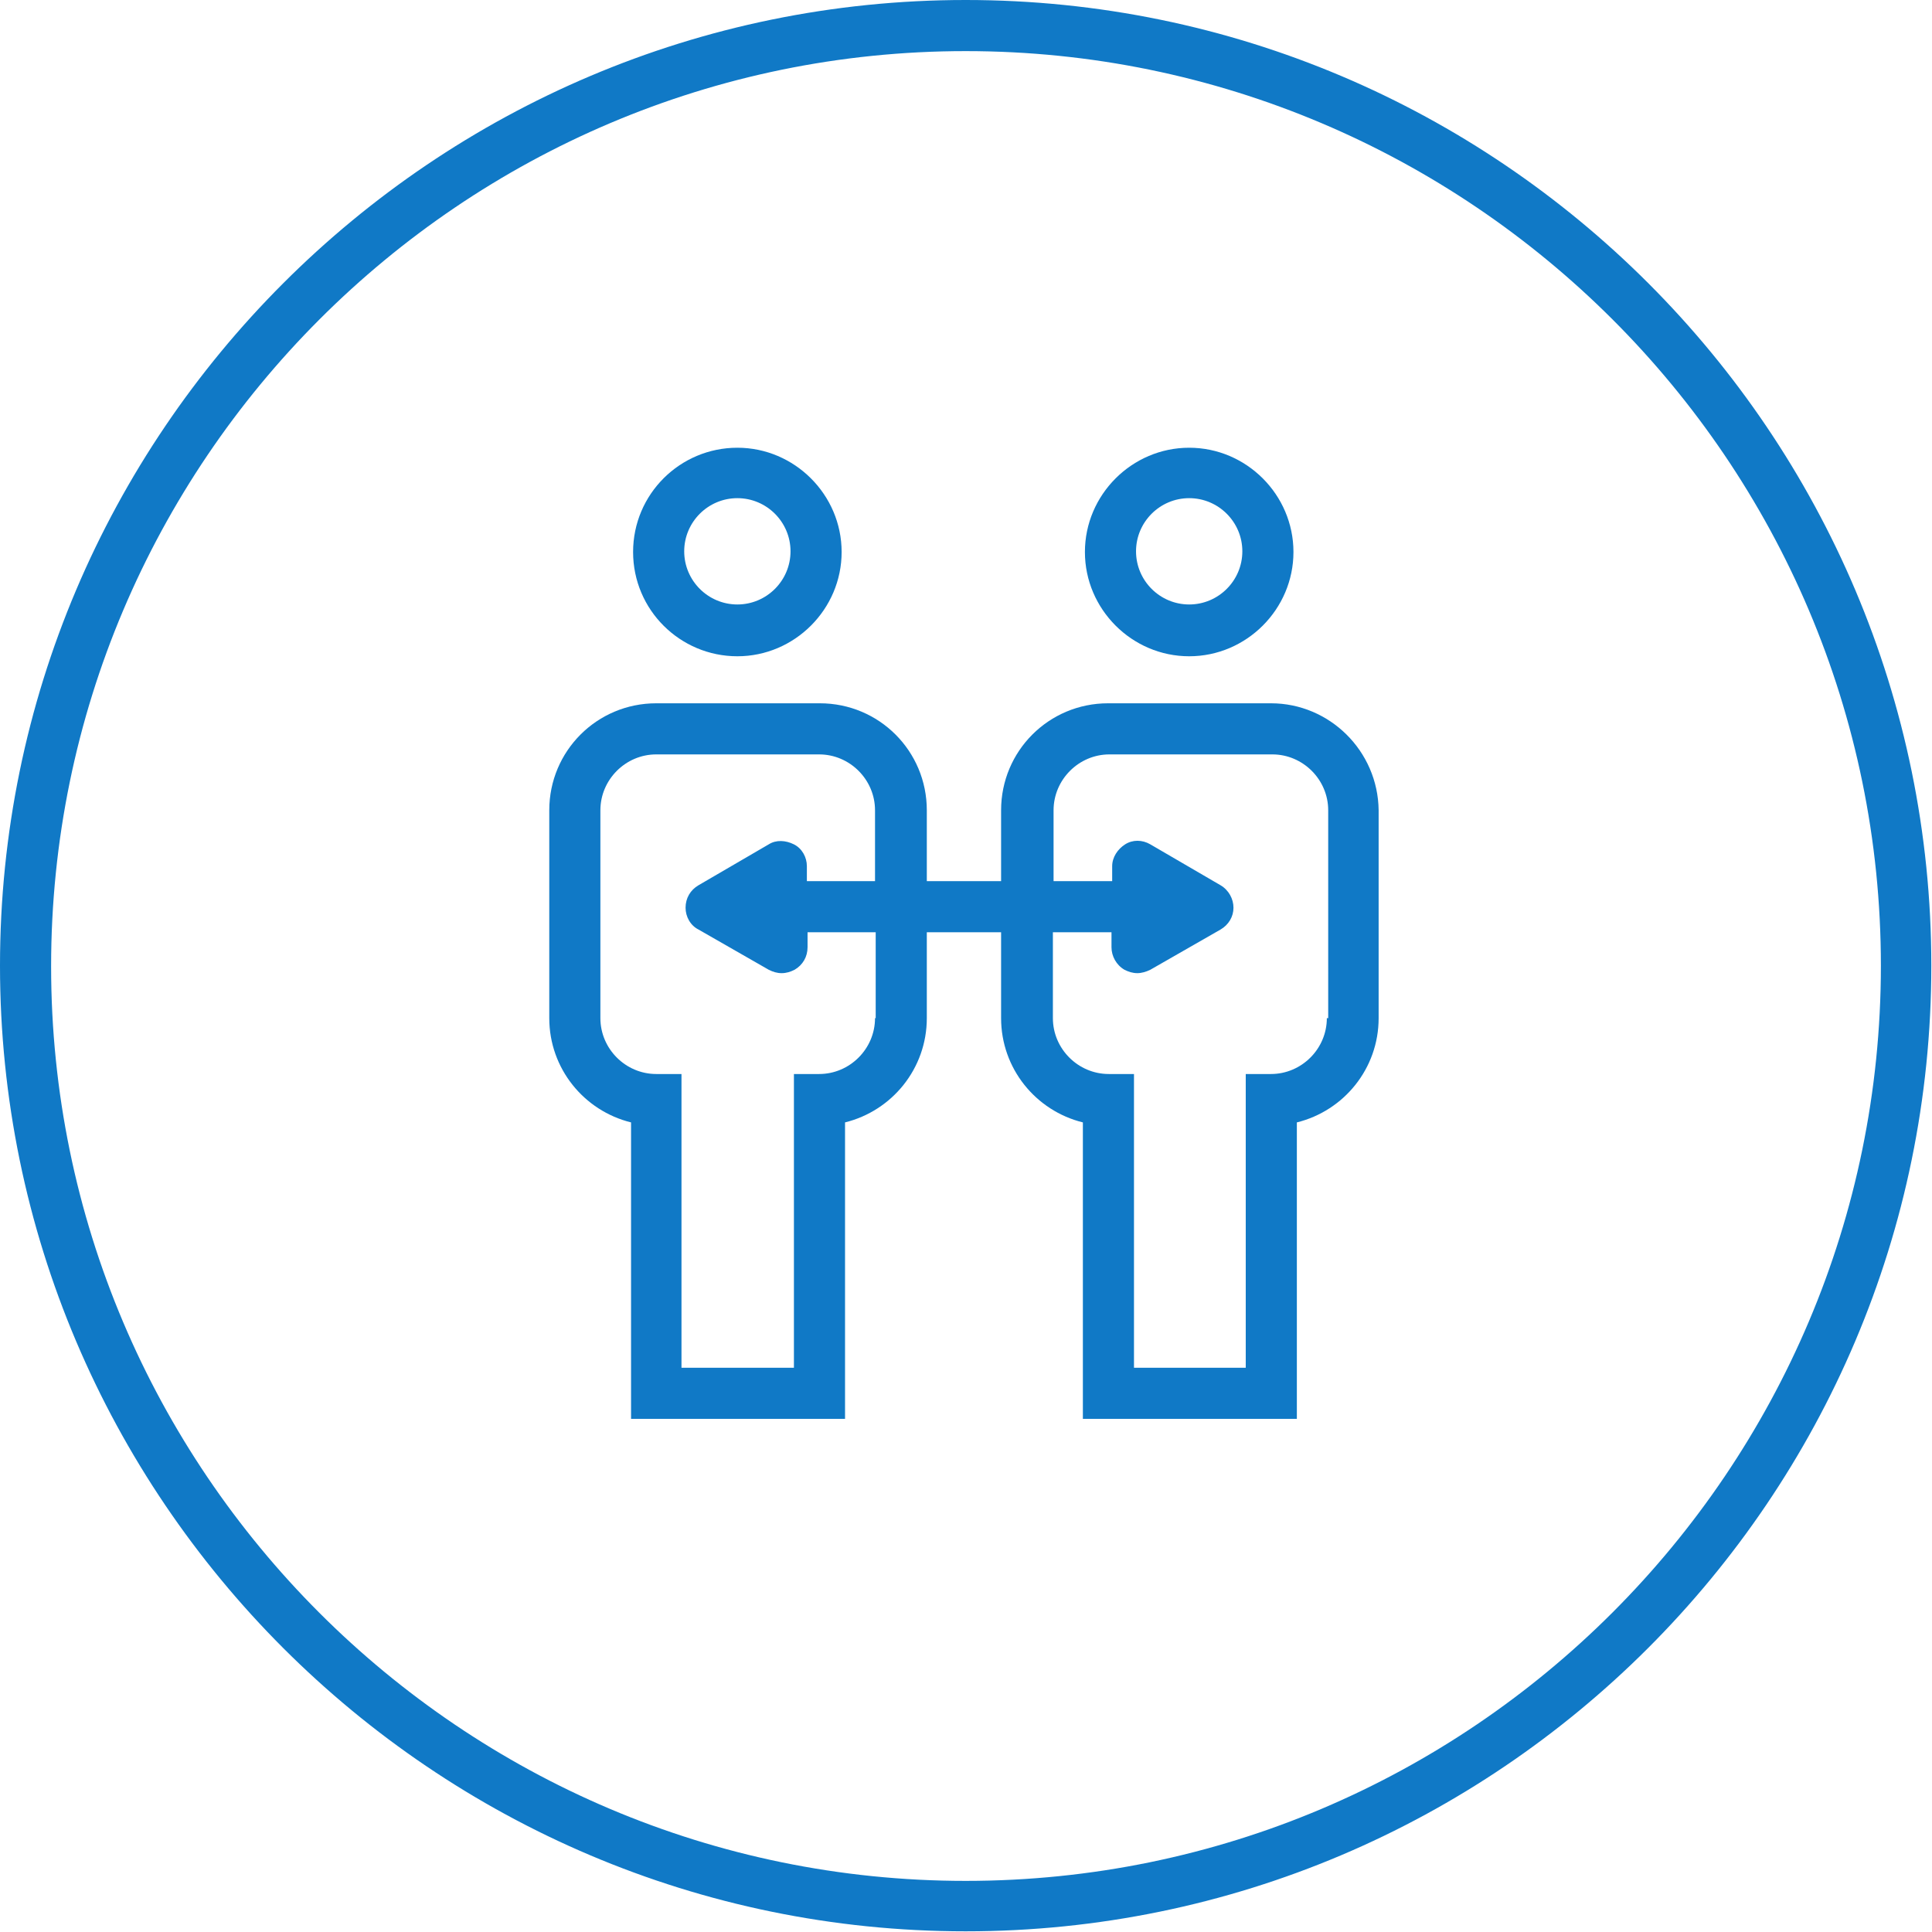
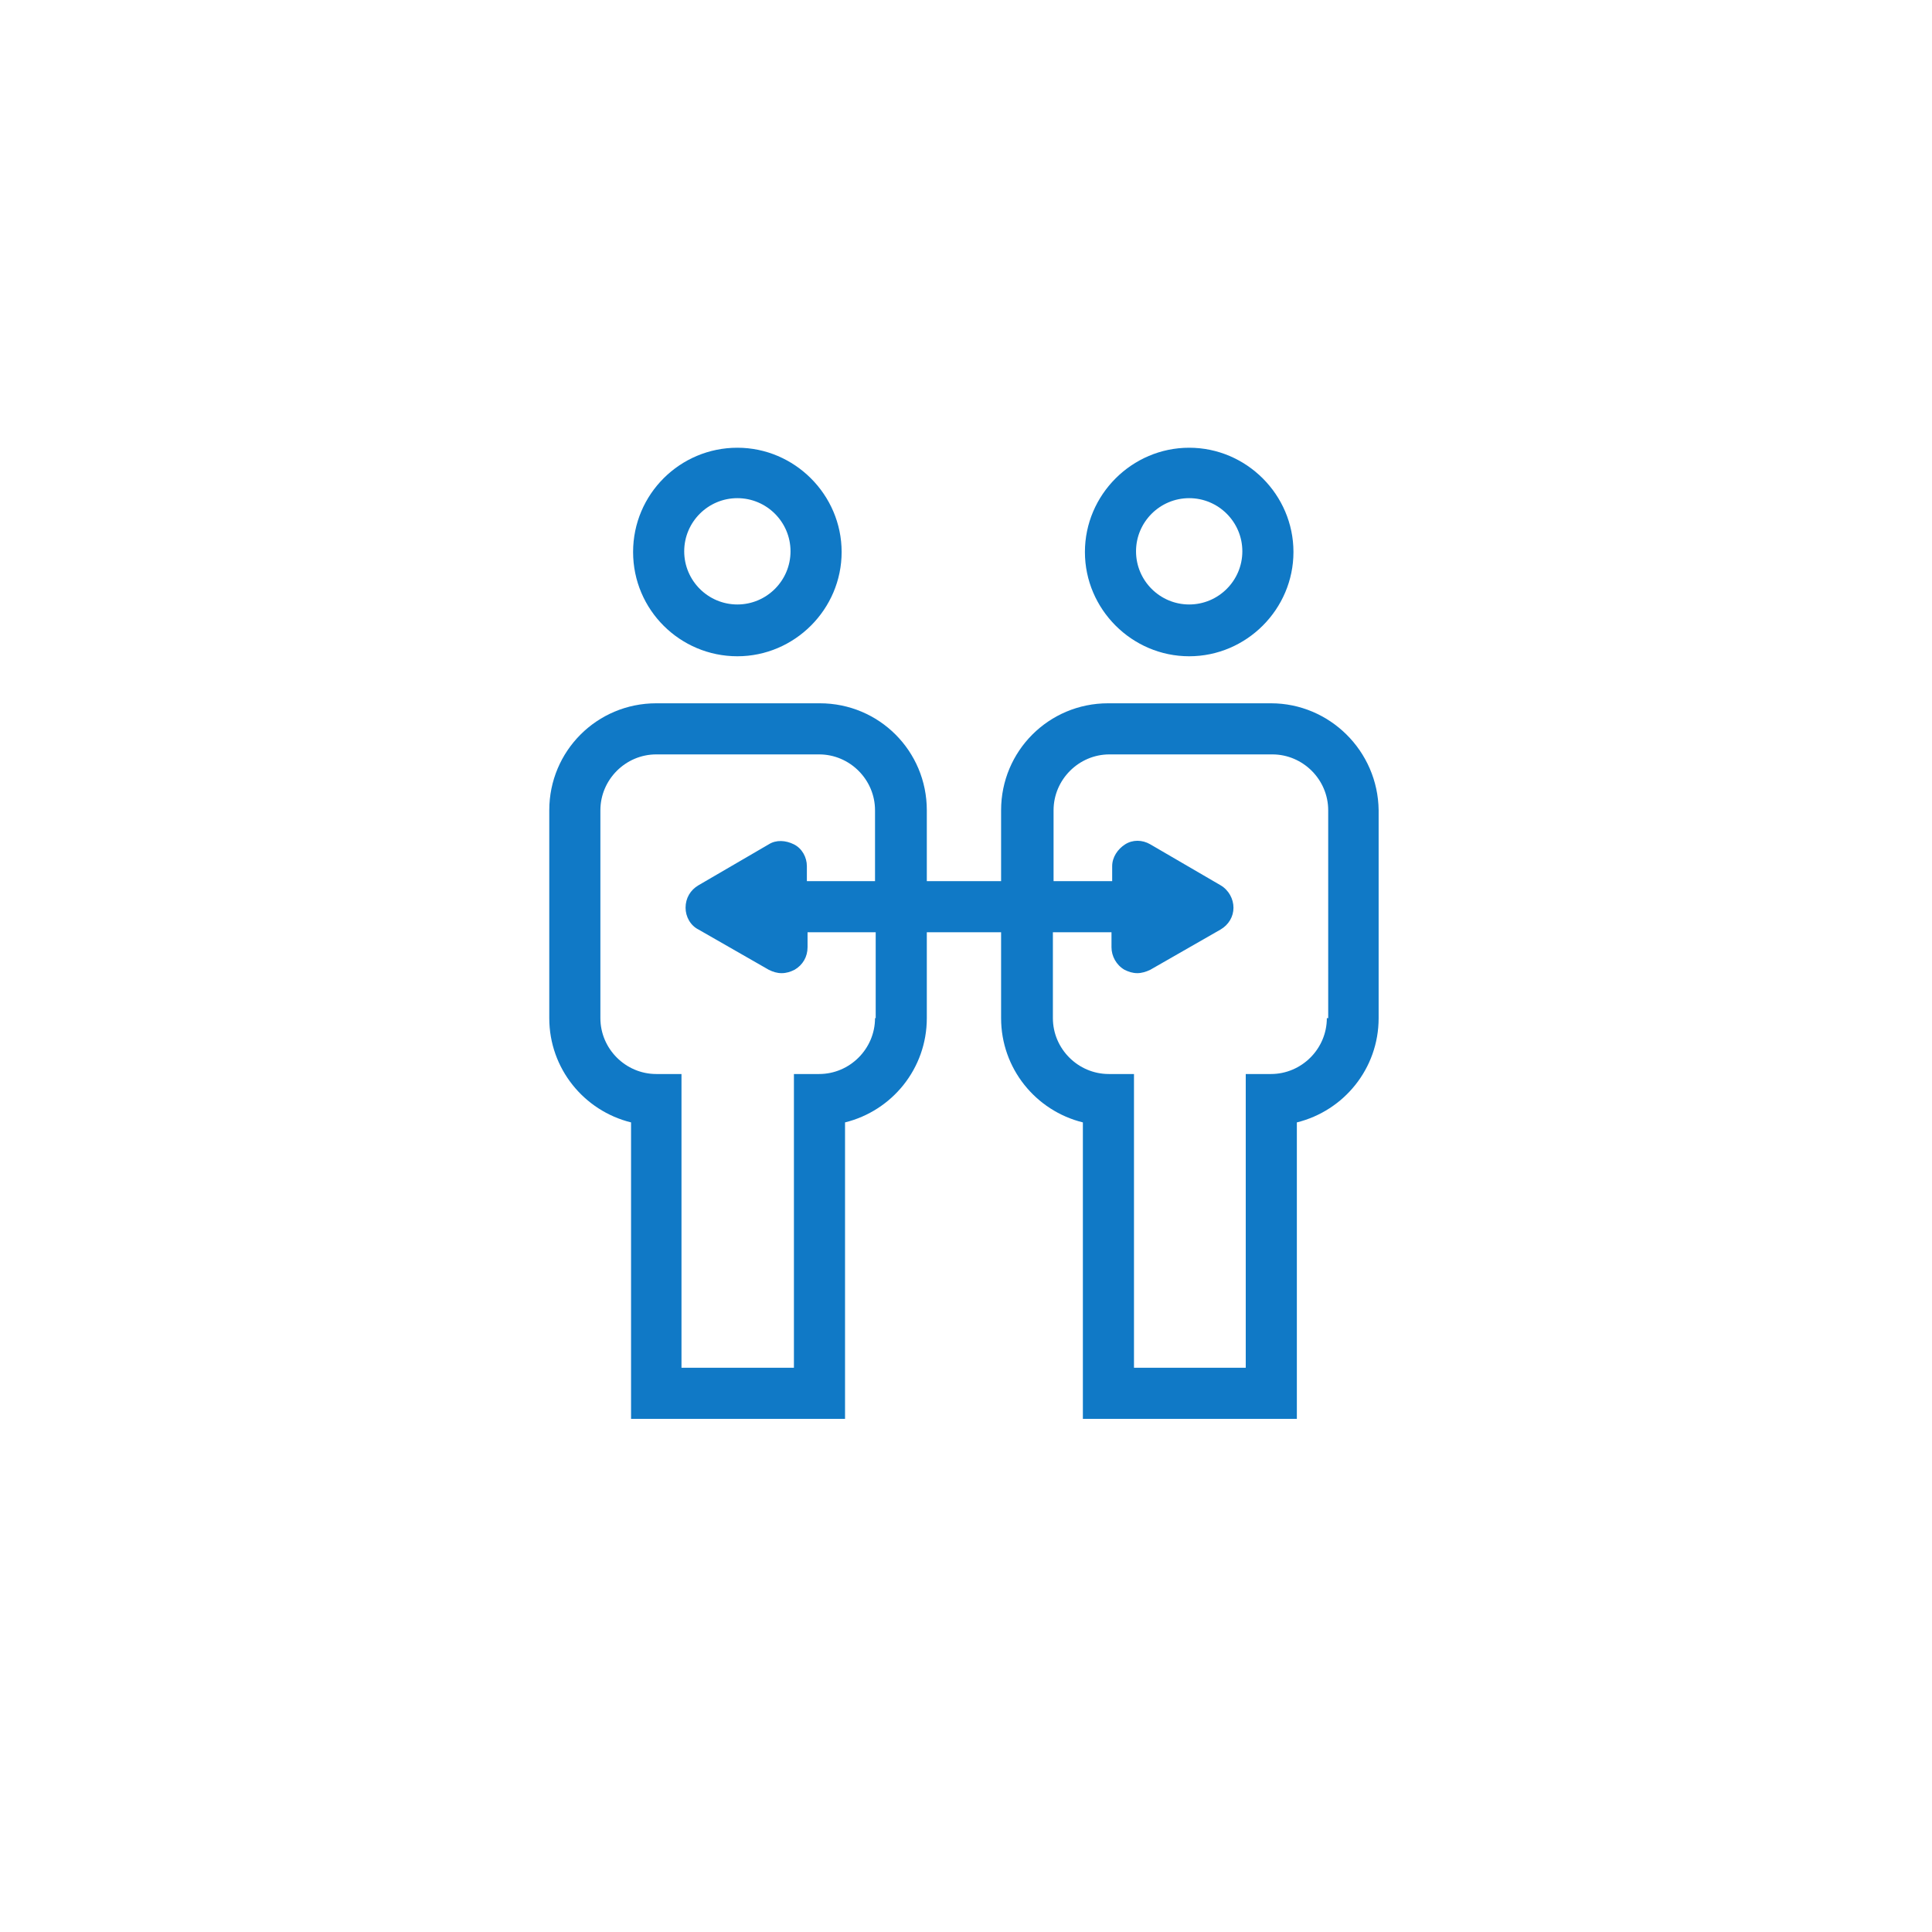
<svg xmlns="http://www.w3.org/2000/svg" version="1.1" id="Unterstützung" x="0px" y="0px" viewBox="0 0 283.5 283.5" style="enable-background:new 0 0 283.5 283.5;" xml:space="preserve">
  <style type="text/css">
	.st0{fill:#1079C6;}
</style>
-   <path class="st0" d="M141.7,0C63.6,0,0,63.6,0,141.7s63.6,141.7,141.7,141.7s141.7-63.6,141.7-141.7S219.9,0,141.7,0z M141.7,276  c-74,0-134.2-60.2-134.2-134.2S67.7,7.5,141.7,7.5S276,67.7,276,141.7S215.8,276,141.7,276z" />
  <path class="st0" d="M108.2,96.3c8.4,0,15.3-6.9,15.3-15.3s-6.9-15.3-15.3-15.3S92.9,72.5,92.9,81S99.8,96.3,108.2,96.3z   M108.2,73.1c4.3,0,7.8,3.5,7.8,7.8c0,4.3-3.5,7.8-7.8,7.8c-4.3,0-7.8-3.5-7.8-7.8C100.4,76.6,103.9,73.1,108.2,73.1z" />
  <path class="st0" d="M174.5,96.3c8.4,0,15.3-6.9,15.3-15.3s-6.9-15.3-15.3-15.3c-8.4,0-15.3,6.9-15.3,15.3S166.1,96.3,174.5,96.3z   M174.5,73.1c4.3,0,7.8,3.5,7.8,7.8c0,4.3-3.5,7.8-7.8,7.8c-4.3,0-7.8-3.5-7.8-7.8C166.7,76.6,170.2,73.1,174.5,73.1z" />
  <path class="st0" d="M186.5,103.2h-23.9c-8.7,0-15.7,7-15.7,15.7v10.4h-10.9v-10.4c0-8.7-7-15.7-15.7-15.7H96.3  c-8.7,0-15.7,7-15.7,15.7v30.5c0,7.4,5.1,13.6,12,15.3v43.5H124v-43.5c6.9-1.7,12-7.9,12-15.3v-12.6h10.9v12.6  c0,7.4,5.1,13.6,12,15.3v43.5h31.4v-43.5c6.9-1.7,12-7.9,12-15.3v-30.5C202.2,110.2,195.1,103.2,186.5,103.2z M128.4,149.4  c0,4.5-3.7,8.2-8.2,8.2h-3.7v43.1H100v-43.1h-3.7c-4.5,0-8.2-3.7-8.2-8.2v-30.5c0-4.5,3.7-8.2,8.2-8.2h23.9c4.5,0,8.2,3.7,8.2,8.2  v10.4h-10l0-2.2c0-1.3-0.7-2.6-1.9-3.2s-2.6-0.7-3.7,0l-10.3,6c-1.2,0.7-1.9,1.9-1.9,3.3c0,1.3,0.7,2.6,1.9,3.2l10.3,5.9  c0.6,0.3,1.2,0.5,1.9,0.5c0.7,0,1.3-0.2,1.9-0.5c1.2-0.7,1.9-1.9,1.9-3.3l0-2.2h10V149.4z M194.7,149.4c0,4.5-3.7,8.2-8.2,8.2h-3.7  v43.1h-16.4v-43.1h-3.7c-4.5,0-8.2-3.7-8.2-8.2v-12.6h8.6l0,2.2c0,1.3,0.7,2.6,1.9,3.3c0.6,0.3,1.2,0.5,1.9,0.5  c0.6,0,1.3-0.2,1.9-0.5l10.3-5.9c1.2-0.7,1.9-1.9,1.9-3.2c0-1.3-0.7-2.6-1.9-3.3l-10.3-6c-1.2-0.7-2.6-0.7-3.7,0s-1.9,1.9-1.9,3.2  l0,2.2h-8.6v-10.4c0-4.5,3.7-8.2,8.2-8.2h23.9c4.5,0,8.2,3.7,8.2,8.2V149.4z" />
</svg>